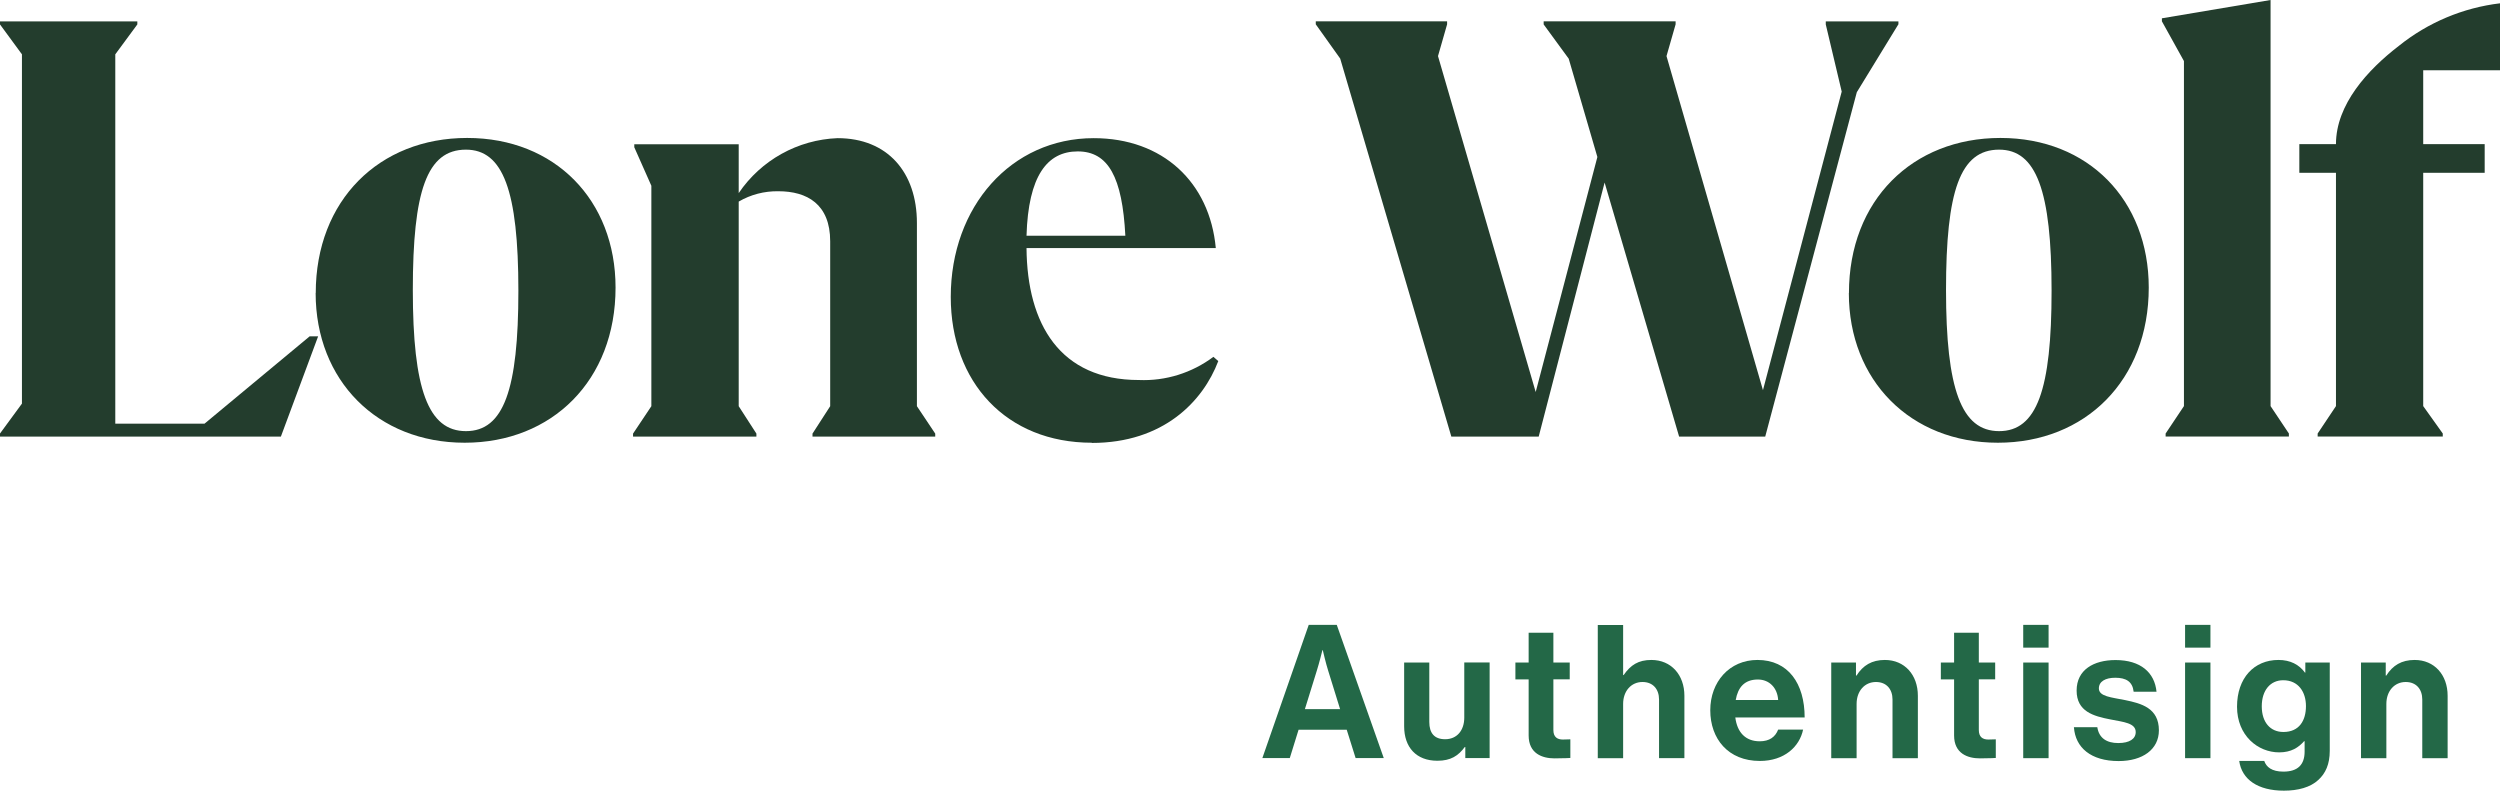
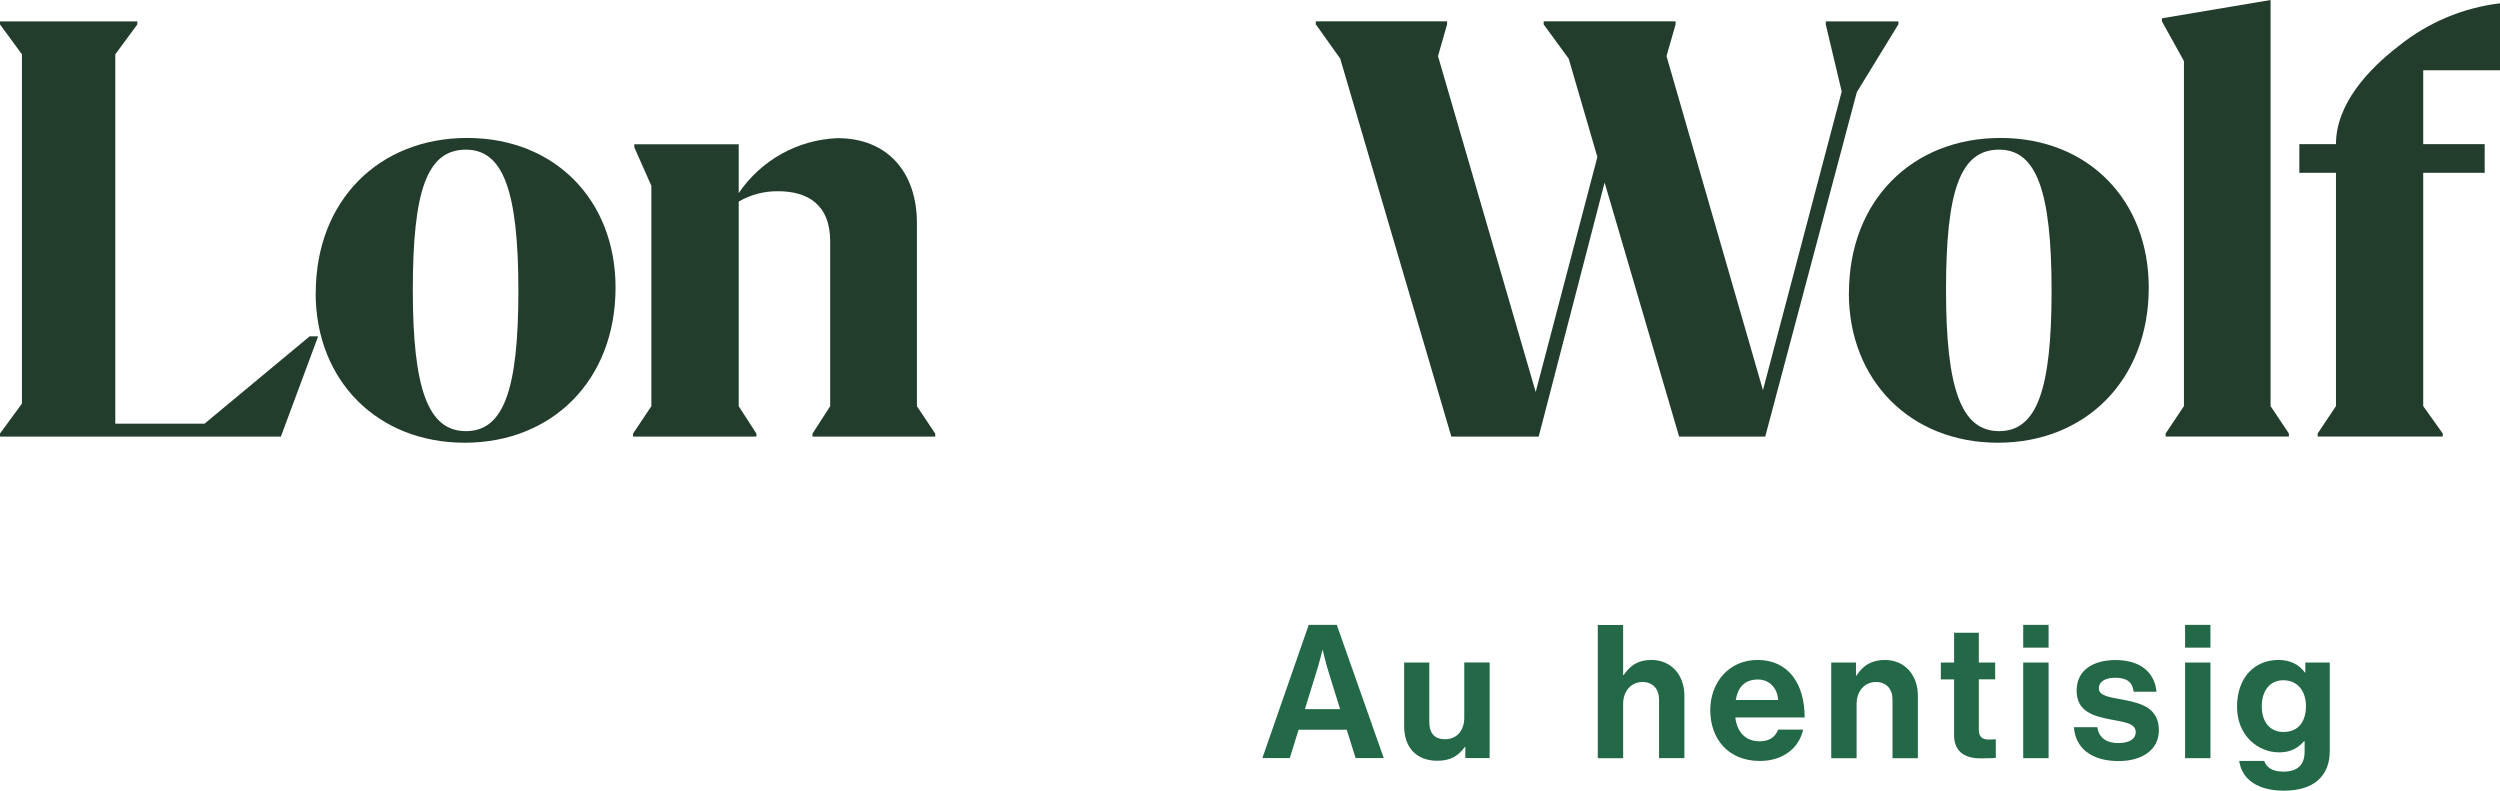
<svg xmlns="http://www.w3.org/2000/svg" id="Layer_1" data-name="Layer 1" viewBox="0 0 241.57 76.41">
  <defs>
    <style>
      .cls-1 {
        fill: #236847;
      }

      .cls-2 {
        fill: #233d2d;
      }
    </style>
  </defs>
  <g id="Group_30778" data-name="Group 30778">
    <path id="Path_55206" data-name="Path 55206" class="cls-2" d="M0,2.07v.29l2.12,2.89v33.75l-2.12,2.89v.3h27.14s3.6-9.69,3.6-9.69h-.82l-10.16,8.44h-8.62V5.25l2.13-2.89v-.29H0Z" />
    <g id="Group_30761" data-name="Group 30761">
      <g id="Group_30760" data-name="Group 30760">
        <path id="Path_55207" data-name="Path 55207" class="cls-2" d="M50.09,28.09c0-9.67-1.48-13.63-5.07-13.63-3.78,0-5.13,4.01-5.13,13.57s1.48,13.63,5.13,13.63,5.07-4.01,5.07-13.57M30.51,28.32c0-8.97,6.14-14.99,14.63-14.99s14.34,6.02,14.34,14.46c0,8.97-6.14,14.99-14.58,14.99s-14.4-6.02-14.4-14.46h.01Z" />
        <path id="Path_55208" data-name="Path 55208" class="cls-2" d="M90.37,42.19h-11.86v-.29l1.71-2.65v-15.93c0-3.6-2.24-4.84-5.01-4.84-1.35-.02-2.67.32-3.83,1v19.77l1.71,2.65v.29h-11.92v-.29l1.77-2.65v-21.3l-1.65-3.72v-.29h10.09v4.72c2.16-3.19,5.71-5.16,9.55-5.31,4.84,0,7.67,3.31,7.67,8.2v17.7l1.77,2.65v.29h0Z" />
-         <path id="Path_55209" data-name="Path 55209" class="cls-2" d="M99.19,22.78h9.55c-.29-5.66-1.65-8.15-4.6-8.15s-4.78,2.36-4.95,8.15M105.5,42.78c-8.26,0-13.63-5.85-13.63-14.09,0-8.73,5.84-15.34,13.81-15.34,6.67,0,11.21,4.25,11.8,10.62h-18.29c.06,7.37,3.24,12.75,10.86,12.75,2.59.11,5.13-.69,7.2-2.24l.47.41c-1.48,3.9-5.31,7.91-12.22,7.91h0Z" />
        <path id="Path_55210" data-name="Path 55210" class="cls-2" d="M183.43,2.36l-4.01,6.55-8.85,33.28h-8.32l-7.2-24.55-6.37,24.55h-8.44l-10.74-36.53-2.36-3.31v-.29h12.69v.29l-.88,3.07,9.44,32.46,5.96-22.71-2.77-9.5-2.42-3.31v-.3h12.75v.29l-.88,3.07,9.32,32.28,7.61-28.85-1.54-6.49v-.29h7.02v.3h0Z" />
        <path id="Path_55211" data-name="Path 55211" class="cls-2" d="M198.24,28.09c0-9.67-1.48-13.63-5.07-13.63-3.78,0-5.13,4.01-5.13,13.57s1.48,13.63,5.13,13.63,5.07-4.01,5.07-13.57M178.66,28.32c0-8.97,6.14-14.99,14.64-14.99s14.33,6.02,14.33,14.46c0,8.97-6.14,14.99-14.58,14.99s-14.4-6.02-14.4-14.46h.01Z" />
        <path id="Path_55212" data-name="Path 55212" class="cls-2" d="M208.89,1.77l10.51-1.77v39.24l1.77,2.65v.29h-11.91v-.29l1.77-2.65V5.9l-2.13-3.84v-.29h0Z" />
        <path id="Path_55213" data-name="Path 55213" class="cls-2" d="M234.15,6.79v7.14h5.94v2.77h-5.94v22.54l1.89,2.65v.29h-12.09v-.29l1.77-2.65v-22.54h-3.54v-2.77h3.54c0-3.84,3.07-7.19,6.08-9.5,2.81-2.26,6.2-3.68,9.77-4.11v6.47h-7.42Z" />
      </g>
    </g>
  </g>
  <g>
    <path class="cls-1" d="M126.47,60.38h2.7l4.54,12.87h-2.72l-.86-2.74h-4.65l-.85,2.74h-2.65l4.48-12.87ZM126.09,68.52h3.4l-1.15-3.71c-.22-.68-.52-1.98-.52-1.98h-.04s-.32,1.3-.54,1.98l-1.15,3.71Z" />
    <path class="cls-1" d="M141.59,73.26v-1.08h-.05c-.63.85-1.35,1.33-2.65,1.33-2.05,0-3.21-1.31-3.21-3.33v-6.16h2.43v5.74c0,1.08.49,1.67,1.53,1.67,1.15,0,1.85-.86,1.85-2.09v-5.33h2.45v9.24h-2.36Z" />
-     <path class="cls-1" d="M146.43,64.02h1.28v-2.88h2.39v2.88h1.58v1.62h-1.58v4.9c0,.68.38.92.92.92.31,0,.72-.02.72-.02v1.8s-.56.04-1.53.04c-1.19,0-2.5-.47-2.5-2.21v-5.42h-1.28v-1.62Z" />
    <path class="cls-1" d="M156.84,65.23h.05c.67-.97,1.42-1.46,2.68-1.46,1.91,0,3.19,1.44,3.19,3.46v6.03h-2.45v-5.67c0-.99-.58-1.69-1.6-1.69-1.08,0-1.87.86-1.87,2.12v5.24h-2.45v-12.87h2.45v4.84Z" />
    <path class="cls-1" d="M165.26,68.63c0-2.74,1.85-4.86,4.56-4.86,2.97,0,4.56,2.27,4.56,5.56h-6.7c.18,1.42.97,2.3,2.36,2.3.95,0,1.51-.43,1.78-1.13h2.41c-.34,1.64-1.8,3.03-4.18,3.03-3.06,0-4.79-2.14-4.79-4.9ZM167.71,67.64h4.11c-.07-1.17-.85-1.98-1.96-1.98-1.3,0-1.93.77-2.14,1.98Z" />
    <path class="cls-1" d="M179.34,65.28h.05c.63-.99,1.48-1.51,2.74-1.51,1.91,0,3.19,1.44,3.19,3.46v6.03h-2.45v-5.67c0-.99-.58-1.69-1.6-1.69-1.08,0-1.87.86-1.87,2.12v5.24h-2.45v-9.24h2.39v1.26Z" />
    <path class="cls-1" d="M187.54,64.02h1.28v-2.88h2.39v2.88h1.58v1.62h-1.58v4.9c0,.68.38.92.92.92.31,0,.72-.02.72-.02v1.8s-.56.04-1.53.04c-1.19,0-2.5-.47-2.5-2.21v-5.42h-1.28v-1.62Z" />
    <path class="cls-1" d="M195.5,60.38h2.45v2.2h-2.45v-2.2ZM195.5,64.02h2.45v9.24h-2.45v-9.24Z" />
    <path class="cls-1" d="M200.39,70.27h2.27c.16,1.06.92,1.53,2.02,1.53s1.69-.41,1.69-1.06c0-.88-1.17-.97-2.43-1.22-1.66-.32-3.28-.77-3.28-2.79s1.66-2.95,3.76-2.95c2.43,0,3.78,1.21,3.96,3.06h-2.21c-.11-.99-.74-1.35-1.78-1.35-.95,0-1.58.36-1.58,1.03,0,.79,1.22.86,2.54,1.13,1.55.32,3.26.76,3.26,2.92,0,1.85-1.58,2.97-3.89,2.97-2.68,0-4.18-1.3-4.32-3.26Z" />
    <path class="cls-1" d="M211.14,60.38h2.45v2.2h-2.45v-2.2ZM211.14,64.02h2.45v9.24h-2.45v-9.24Z" />
    <path class="cls-1" d="M216.36,73.53h2.43c.2.58.72,1.03,1.85,1.03,1.39,0,2.05-.67,2.05-1.93v-1.01h-.05c-.54.61-1.24,1.08-2.41,1.08-2.05,0-4.07-1.62-4.07-4.41s1.66-4.52,4-4.52c1.15,0,2,.45,2.56,1.22h.04v-.97h2.36v8.53c0,1.3-.41,2.18-1.1,2.81-.77.72-1.96,1.04-3.33,1.04-2.52,0-4.07-1.08-4.32-2.88ZM222.82,68.23c0-1.35-.72-2.5-2.2-2.5-1.24,0-2.07.97-2.07,2.52s.83,2.48,2.09,2.48c1.55,0,2.18-1.13,2.18-2.5Z" />
-     <path class="cls-1" d="M230.53,65.28h.05c.63-.99,1.48-1.51,2.74-1.51,1.91,0,3.19,1.44,3.19,3.46v6.03h-2.45v-5.67c0-.99-.58-1.69-1.6-1.69-1.08,0-1.87.86-1.87,2.12v5.24h-2.45v-9.24h2.39v1.26Z" />
  </g>
</svg>